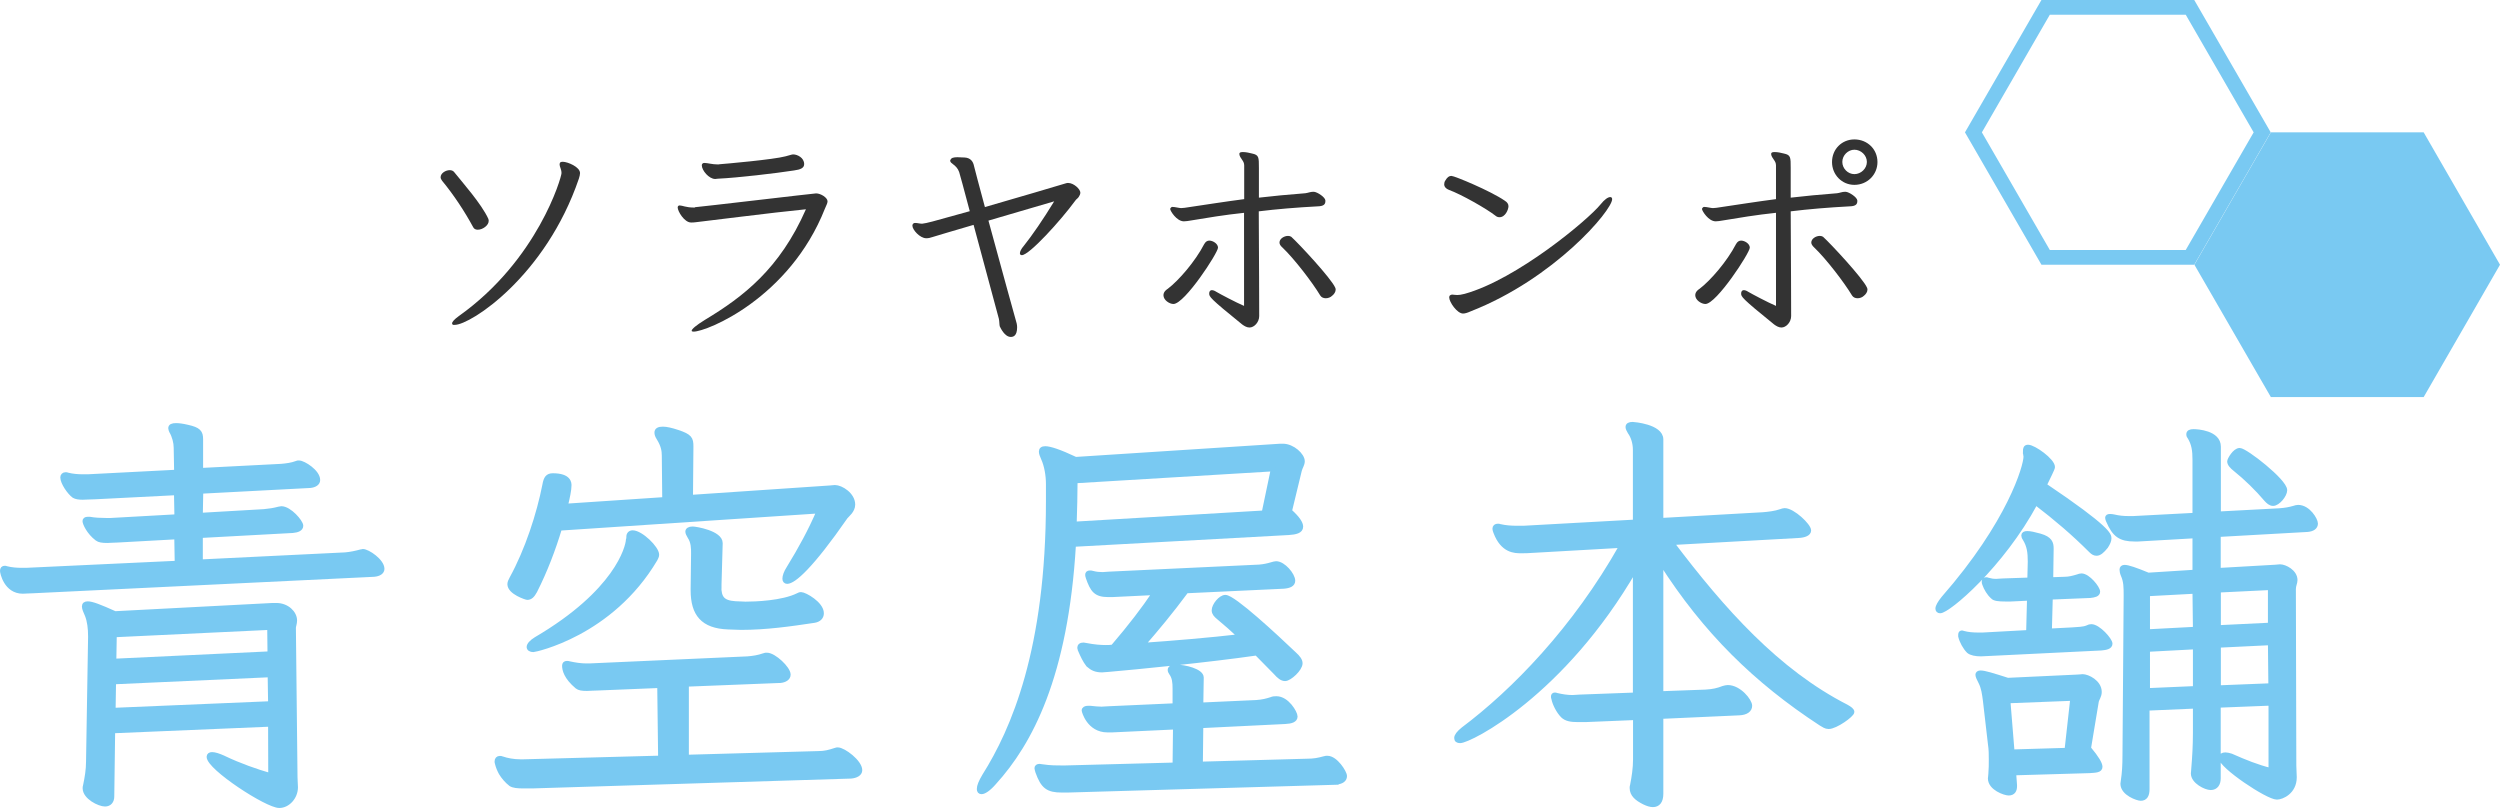
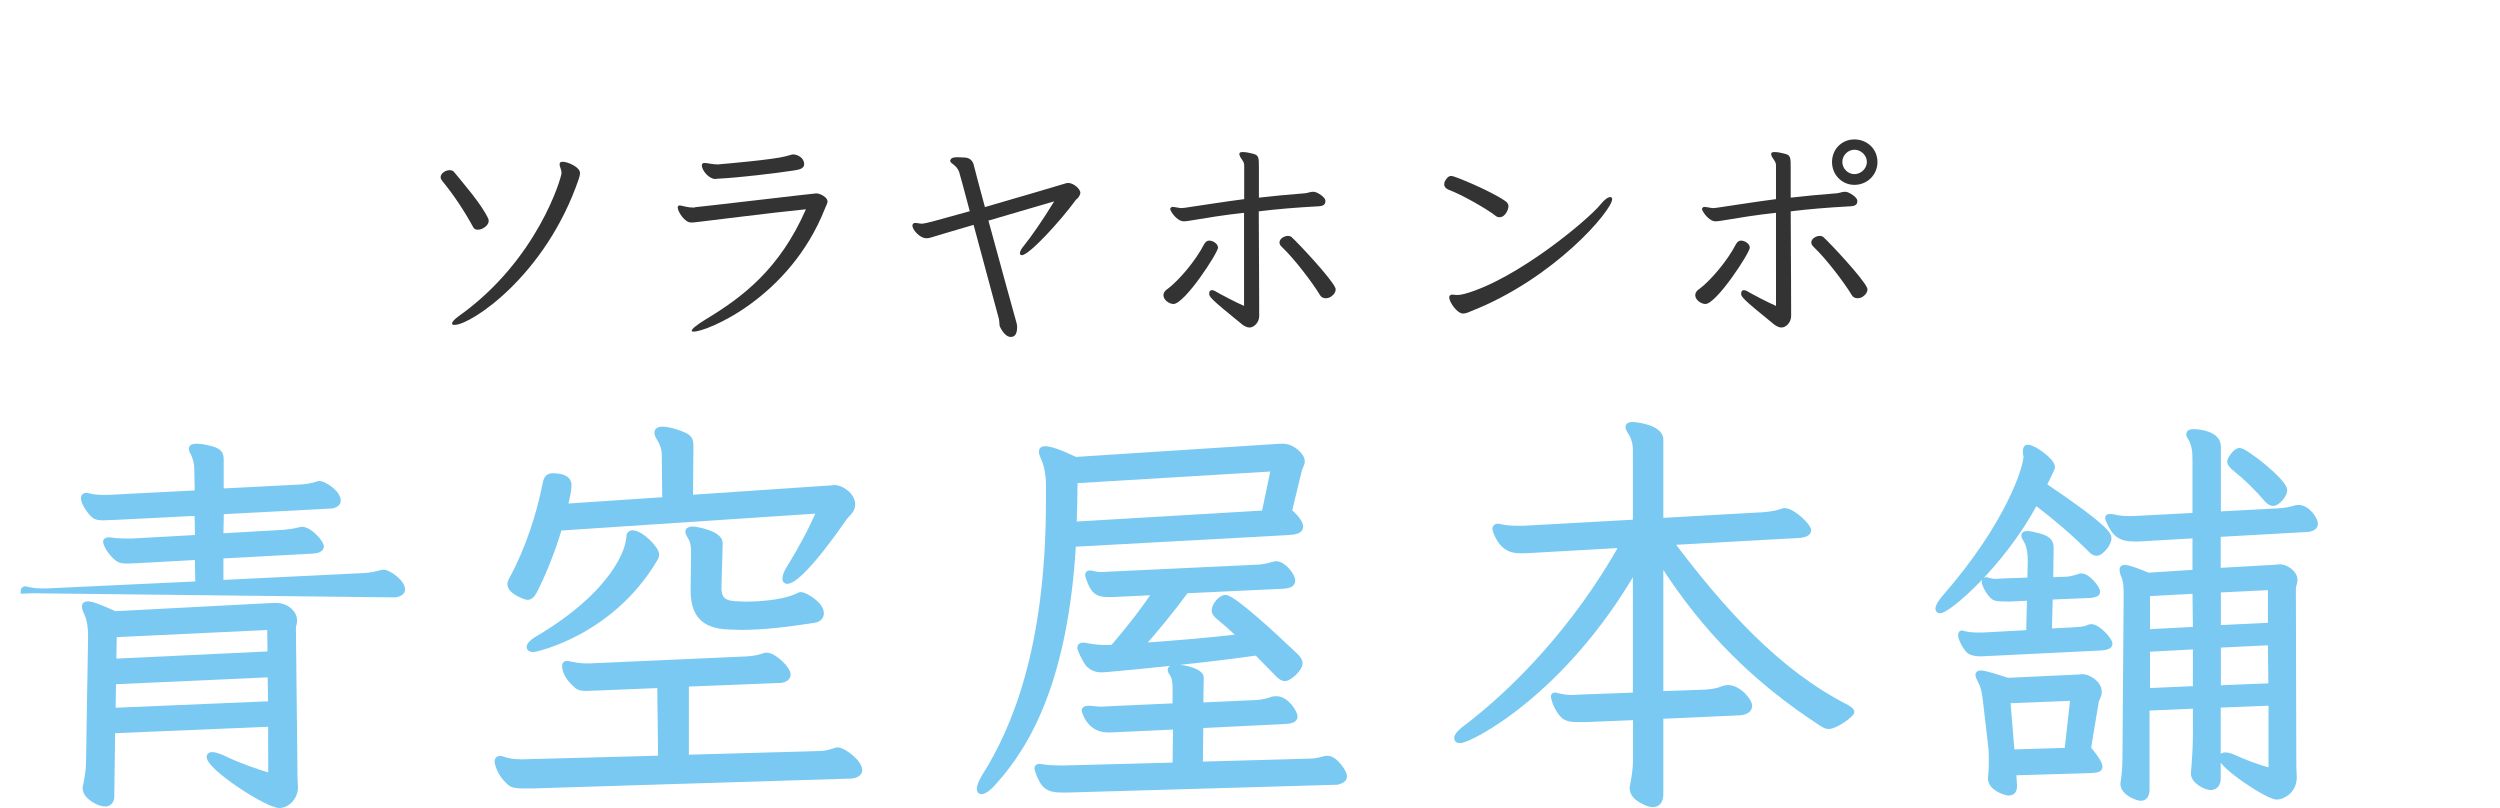
<svg xmlns="http://www.w3.org/2000/svg" version="1.1" id="レイヤー_1" x="0px" y="0px" viewBox="0 0 169.99 54.96" style="enable-background:new 0 0 169.99 54.96;" xml:space="preserve">
  <style type="text/css">
	.st0{fill:#79C9F2;}
	.st1{fill:#333333;}
	.st2{fill:#79C9F2;stroke:#79C9F2;stroke-width:0.3;stroke-miterlimit:10;}
</style>
-   <polygon class="st0" points="164.8,9 154.41,9 149.21,18 154.41,27 164.8,27 169.99,18 " />
  <g>
-     <path class="st0" d="M148.62,1l4.62,8l-4.62,8h-9.24l-4.62-8l4.62-8H148.62 M149.2,0h-10.39l-5.2,9l5.2,9h10.39l5.2-9L149.2,0   L149.2,0z" />
-   </g>
+     </g>
  <g>
    <path class="st1" d="M32.49,15.62c-0.14,0-0.26-0.05-0.32-0.18c-0.58-1.07-1.31-2.18-2.11-3.15c-0.06-0.08-0.1-0.16-0.1-0.24   c0-0.27,0.34-0.48,0.62-0.48c0.13,0,0.24,0.05,0.3,0.13c0.51,0.64,1.86,2.16,2.32,3.17c0.02,0.05,0.03,0.1,0.03,0.14   C33.24,15.32,32.82,15.62,32.49,15.62z M30.74,21.99c0-0.1,0.14-0.27,0.46-0.5c5.36-3.81,6.98-9.43,6.98-9.72   c0-0.26-0.13-0.43-0.13-0.58c0-0.16,0.08-0.19,0.22-0.19c0.32,0,1.17,0.35,1.17,0.77c0,0.1-0.03,0.22-0.08,0.38   c-2.26,6.63-7.36,9.94-8.44,9.94C30.81,22.11,30.74,22.07,30.74,21.99z" />
    <path class="st1" d="M47.25,14.09c0.34-0.02,8.1-0.94,8.24-0.94c0.32,0,0.78,0.29,0.78,0.54c0,0.14-0.1,0.29-0.18,0.5   c-2.4,6.07-8.02,8.36-8.93,8.36c-0.08,0-0.13-0.02-0.13-0.06c0-0.11,0.3-0.37,0.9-0.74c2.61-1.57,5.09-3.47,6.87-7.52   c-2.18,0.21-7.15,0.85-7.49,0.88c-0.13,0.02-0.24,0.02-0.32,0.02c-0.46,0-0.91-0.77-0.91-1.02c0-0.06,0.03-0.13,0.11-0.14h0.03   c0.16,0,0.45,0.14,0.91,0.14H47.25z M48.9,11.17c0.42-0.03,3.7-0.32,4.51-0.54c0.46-0.13,0.46-0.13,0.53-0.13   c0.27,0,0.74,0.22,0.74,0.66c0,0.26-0.24,0.37-0.69,0.43c-1.22,0.19-3.84,0.5-5.17,0.56c-0.06,0-0.13,0.02-0.19,0.02   c-0.42,0-0.91-0.58-0.91-0.93c0-0.06,0.03-0.11,0.08-0.14c0.03-0.02,0.06-0.02,0.11-0.02c0.19,0,0.53,0.1,0.88,0.1H48.9z" />
    <path class="st1" d="M66.2,15.29c-1.38,0.4-2.5,0.74-2.8,0.83c-0.14,0.05-0.27,0.08-0.42,0.08c-0.43,0-0.94-0.58-0.94-0.85   c0-0.06,0.02-0.13,0.08-0.16c0.03-0.03,0.08-0.03,0.13-0.03c0.13,0,0.29,0.05,0.43,0.05h0.03c0.4-0.06,0.4-0.06,3.23-0.85   c-0.38-1.46-0.69-2.56-0.72-2.66c-0.18-0.51-0.61-0.56-0.61-0.77c0-0.02,0-0.05,0.02-0.06c0.05-0.14,0.22-0.18,0.48-0.18   c0.13,0,0.3,0.02,0.48,0.02c0.4,0.02,0.58,0.27,0.64,0.58c0.05,0.22,0.35,1.34,0.74,2.79c2.29-0.66,4.83-1.41,5.52-1.62   c0.05-0.02,0.1-0.02,0.14-0.02c0.38,0,0.83,0.42,0.83,0.66c0,0.11-0.06,0.21-0.11,0.29c-0.06,0.1-0.18,0.16-0.24,0.26   c-0.98,1.34-3.12,3.7-3.63,3.7c-0.08,0-0.13-0.05-0.13-0.13c0-0.11,0.08-0.29,0.27-0.51c0.56-0.7,1.31-1.79,2.06-3.02l-4.47,1.31   c0.82,2.99,1.84,6.75,1.92,6.99c0.02,0.08,0.03,0.18,0.03,0.26c0,0.59-0.26,0.66-0.43,0.66c-0.42,0-0.7-0.62-0.75-0.72   c-0.03-0.1-0.02-0.32-0.06-0.51L66.2,15.29z" />
    <path class="st1" d="M79.11,20.07c0-0.26,0.27-0.42,0.29-0.43c0.74-0.56,1.87-1.86,2.48-3.04c0.1-0.18,0.22-0.24,0.35-0.24   c0.24,0,0.59,0.21,0.59,0.48c0,0.35-2.27,3.83-3.03,3.83C79.52,20.67,79.11,20.41,79.11,20.07z M84.6,14.47   c-1.33,0.14-2.53,0.34-3.67,0.53c-0.13,0.02-0.27,0.05-0.43,0.05c-0.5,0-0.93-0.72-0.93-0.83c0-0.05,0.03-0.1,0.08-0.13   c0.02-0.02,0.05-0.02,0.08-0.02c0.16,0,0.46,0.08,0.58,0.08c0.05,0,0.21-0.02,0.24-0.02c1.49-0.22,2.74-0.42,4.05-0.59v-2.29   c0-0.16-0.06-0.27-0.14-0.38c-0.08-0.11-0.19-0.27-0.19-0.4v-0.02c0.02-0.1,0.11-0.11,0.26-0.11c0.18,0,0.42,0.05,0.61,0.1   c0.46,0.1,0.46,0.24,0.46,0.98v2.02c0.96-0.11,1.97-0.21,3.15-0.3c0.18-0.02,0.35-0.1,0.54-0.1h0.05c0.24,0.02,0.77,0.37,0.78,0.59   v0.05c0,0.22-0.13,0.34-0.51,0.35c-1.49,0.08-2.8,0.19-4.02,0.34c0.02,2.88,0.03,6.88,0.03,7.12c0,0.42-0.34,0.78-0.66,0.78   c-0.18,0-0.35-0.1-0.5-0.21c-2.24-1.81-2.24-1.89-2.24-2.11c0-0.11,0.05-0.22,0.18-0.22c0.08,0,0.18,0.03,0.3,0.11   c0.27,0.16,1.33,0.72,1.89,0.96V14.47z M90.15,20.28c-0.16,0-0.3-0.06-0.38-0.19c-0.54-0.9-1.78-2.51-2.56-3.25   C87.06,16.71,87,16.6,87,16.49c0-0.26,0.32-0.45,0.58-0.45c0.08,0,0.16,0.02,0.22,0.06c0.51,0.46,2.72,2.83,2.99,3.46   c0.02,0.05,0.03,0.08,0.03,0.13c0,0.16-0.11,0.32-0.24,0.42C90.47,20.22,90.3,20.28,90.15,20.28z" />
    <path class="st1" d="M98.69,11.96c0.21,0,2.66,1.02,3.62,1.68c0.18,0.11,0.26,0.24,0.26,0.38c0,0.22-0.21,0.75-0.61,0.75   c-0.1,0-0.19-0.03-0.27-0.1c-0.61-0.48-2.34-1.46-3.17-1.76c-0.21-0.08-0.32-0.22-0.32-0.38c0-0.08,0.02-0.18,0.08-0.26   C98.41,12.05,98.53,11.96,98.69,11.96z M99.48,21.32c-0.4,0-0.94-0.78-0.94-1.1c0-0.06,0.02-0.11,0.06-0.14   c0.05-0.03,0.1-0.05,0.14-0.05c0.08,0,0.18,0.03,0.35,0.03c0.11,0,0.27-0.02,0.5-0.08c3.54-0.98,8.39-5.03,9.24-6.08   c0.27-0.34,0.51-0.5,0.66-0.5c0.08,0,0.13,0.05,0.13,0.14c0,0.77-3.94,5.41-9.62,7.63C99.78,21.27,99.61,21.32,99.48,21.32z" />
    <path class="st1" d="M115.27,20.07c0-0.26,0.27-0.42,0.29-0.43c0.74-0.56,1.87-1.86,2.48-3.04c0.1-0.18,0.22-0.24,0.35-0.24   c0.24,0,0.59,0.21,0.59,0.48c0,0.35-2.27,3.83-3.02,3.83C115.69,20.67,115.27,20.41,115.27,20.07z M120.76,14.47   c-1.33,0.14-2.53,0.34-3.67,0.53c-0.13,0.02-0.27,0.05-0.43,0.05c-0.5,0-0.93-0.72-0.93-0.83c0-0.05,0.03-0.1,0.08-0.13   c0.02-0.02,0.05-0.02,0.08-0.02c0.16,0,0.46,0.08,0.58,0.08c0.05,0,0.21-0.02,0.24-0.02c1.49-0.22,2.74-0.42,4.05-0.59v-2.29   c0-0.16-0.06-0.27-0.14-0.38c-0.08-0.11-0.19-0.27-0.19-0.4v-0.02c0.02-0.1,0.11-0.11,0.26-0.11c0.18,0,0.42,0.05,0.61,0.1   c0.46,0.1,0.46,0.24,0.46,0.98v2.02c0.96-0.11,1.97-0.21,3.15-0.3c0.18-0.02,0.35-0.1,0.54-0.1h0.05c0.24,0.02,0.77,0.37,0.79,0.59   v0.05c0,0.22-0.13,0.34-0.51,0.35c-1.49,0.08-2.8,0.19-4.02,0.34c0.02,2.88,0.03,6.88,0.03,7.12c0,0.42-0.34,0.78-0.66,0.78   c-0.18,0-0.35-0.1-0.5-0.21c-2.24-1.81-2.24-1.89-2.24-2.11c0-0.11,0.05-0.22,0.18-0.22c0.08,0,0.18,0.03,0.3,0.11   c0.27,0.16,1.33,0.72,1.89,0.96V14.47z M126.31,20.28c-0.16,0-0.3-0.06-0.38-0.19c-0.54-0.9-1.78-2.51-2.56-3.25   c-0.14-0.13-0.21-0.24-0.21-0.35c0-0.26,0.32-0.45,0.58-0.45c0.08,0,0.16,0.02,0.22,0.06c0.51,0.46,2.72,2.83,2.99,3.46   c0.02,0.05,0.03,0.08,0.03,0.13c0,0.16-0.11,0.32-0.24,0.42C126.63,20.22,126.46,20.28,126.31,20.28z M126.09,12.57   c-0.85,0-1.52-0.69-1.52-1.55c0-0.88,0.67-1.54,1.52-1.54c0.88,0,1.57,0.66,1.57,1.54C127.66,11.88,126.97,12.57,126.09,12.57z    M126.09,10.18c-0.43,0-0.82,0.38-0.82,0.83s0.38,0.83,0.82,0.83c0.45,0,0.85-0.38,0.85-0.83S126.54,10.18,126.09,10.18z" />
  </g>
  <g>
    <g>
-       <path class="st2" d="M2.25,40.19c-0.28,0-0.5,0.03-0.7,0.03c-1.15,0-1.4-1.29-1.4-1.4c0-0.14,0.06-0.2,0.17-0.2    c0.03,0,0.08,0,0.14,0.03c0.31,0.08,0.67,0.11,1.01,0.11h0.31l10.25-0.48l-0.03-1.76l-4,0.22c-0.28,0-0.5,0.03-0.7,0.03    c-0.34,0-0.56-0.03-0.7-0.14c-0.56-0.42-0.84-1.04-0.84-1.2c0-0.08,0.06-0.14,0.2-0.14h0.14c0.34,0.06,0.73,0.08,1.09,0.08h0.34    l4.48-0.25l-0.03-1.6l-5.52,0.28c-0.34,0-0.59,0.03-0.84,0.03c-0.25,0-0.45-0.03-0.59-0.11c-0.31-0.22-0.78-0.9-0.78-1.26    c0-0.11,0.08-0.2,0.2-0.2c0.06,0,0.11,0,0.17,0.03c0.31,0.08,0.67,0.11,1.01,0.11h0.34l6.02-0.31l-0.03-1.65    c0-0.34-0.11-0.78-0.31-1.12c-0.03-0.08-0.06-0.14-0.06-0.2c0-0.14,0.11-0.2,0.39-0.2c0.17,0,0.42,0.03,0.76,0.11    c0.78,0.17,0.92,0.36,0.92,0.84v2.1l5.46-0.28c0.36-0.03,0.73-0.08,1.04-0.2c0.06-0.03,0.08-0.03,0.17-0.03    c0.31,0,1.29,0.62,1.29,1.18c0,0.22-0.22,0.36-0.53,0.39l-7.42,0.39l-0.03,1.6l4.31-0.25c0.34-0.03,0.67-0.08,1.01-0.17    c0.06,0,0.11-0.03,0.17-0.03c0.56,0,1.34,0.92,1.34,1.18c0,0.22-0.25,0.31-0.56,0.34l-6.27,0.34v1.76l9.83-0.48    c0.36-0.03,0.73-0.11,1.06-0.2c0.06,0,0.11-0.03,0.14-0.03c0.34,0,1.32,0.67,1.32,1.2c0,0.22-0.22,0.36-0.56,0.39L2.25,40.19z     M18.38,49.26l-10.7,0.45l-0.06,4.45c0,0.31-0.17,0.53-0.48,0.53c-0.39,0-1.37-0.48-1.37-1.09c0-0.06,0-0.11,0.03-0.2    c0.11-0.53,0.2-1.06,0.2-1.6l0.14-8.51c0-0.56-0.06-1.06-0.22-1.46c-0.11-0.25-0.2-0.45-0.2-0.59s0.08-0.2,0.25-0.2    c0.28,0,0.81,0.2,1.85,0.67l10.72-0.56h0.25c0.73,0,1.26,0.53,1.26,1.04c0,0.2-0.08,0.39-0.08,0.5l0.11,10.14    c0,0.28,0.03,0.5,0.03,0.7c0,0.67-0.53,1.26-1.12,1.26c-0.84,0-4.79-2.58-4.79-3.33c0-0.11,0.08-0.17,0.22-0.17    c0.17,0,0.45,0.08,0.81,0.25c1.04,0.5,2.24,0.92,3.16,1.18L18.38,49.26z M18.35,45.9L7.74,46.38l-0.03,1.9l10.67-0.45L18.35,45.9z     M18.32,42.68l-10.53,0.5l-0.03,1.76l10.58-0.5L18.32,42.68z" />
+       <path class="st2" d="M2.25,40.19c-0.28,0-0.5,0.03-0.7,0.03c0-0.14,0.06-0.2,0.17-0.2    c0.03,0,0.08,0,0.14,0.03c0.31,0.08,0.67,0.11,1.01,0.11h0.31l10.25-0.48l-0.03-1.76l-4,0.22c-0.28,0-0.5,0.03-0.7,0.03    c-0.34,0-0.56-0.03-0.7-0.14c-0.56-0.42-0.84-1.04-0.84-1.2c0-0.08,0.06-0.14,0.2-0.14h0.14c0.34,0.06,0.73,0.08,1.09,0.08h0.34    l4.48-0.25l-0.03-1.6l-5.52,0.28c-0.34,0-0.59,0.03-0.84,0.03c-0.25,0-0.45-0.03-0.59-0.11c-0.31-0.22-0.78-0.9-0.78-1.26    c0-0.11,0.08-0.2,0.2-0.2c0.06,0,0.11,0,0.17,0.03c0.31,0.08,0.67,0.11,1.01,0.11h0.34l6.02-0.31l-0.03-1.65    c0-0.34-0.11-0.78-0.31-1.12c-0.03-0.08-0.06-0.14-0.06-0.2c0-0.14,0.11-0.2,0.39-0.2c0.17,0,0.42,0.03,0.76,0.11    c0.78,0.17,0.92,0.36,0.92,0.84v2.1l5.46-0.28c0.36-0.03,0.73-0.08,1.04-0.2c0.06-0.03,0.08-0.03,0.17-0.03    c0.31,0,1.29,0.62,1.29,1.18c0,0.22-0.22,0.36-0.53,0.39l-7.42,0.39l-0.03,1.6l4.31-0.25c0.34-0.03,0.67-0.08,1.01-0.17    c0.06,0,0.11-0.03,0.17-0.03c0.56,0,1.34,0.92,1.34,1.18c0,0.22-0.25,0.31-0.56,0.34l-6.27,0.34v1.76l9.83-0.48    c0.36-0.03,0.73-0.11,1.06-0.2c0.06,0,0.11-0.03,0.14-0.03c0.34,0,1.32,0.67,1.32,1.2c0,0.22-0.22,0.36-0.56,0.39L2.25,40.19z     M18.38,49.26l-10.7,0.45l-0.06,4.45c0,0.31-0.17,0.53-0.48,0.53c-0.39,0-1.37-0.48-1.37-1.09c0-0.06,0-0.11,0.03-0.2    c0.11-0.53,0.2-1.06,0.2-1.6l0.14-8.51c0-0.56-0.06-1.06-0.22-1.46c-0.11-0.25-0.2-0.45-0.2-0.59s0.08-0.2,0.25-0.2    c0.28,0,0.81,0.2,1.85,0.67l10.72-0.56h0.25c0.73,0,1.26,0.53,1.26,1.04c0,0.2-0.08,0.39-0.08,0.5l0.11,10.14    c0,0.28,0.03,0.5,0.03,0.7c0,0.67-0.53,1.26-1.12,1.26c-0.84,0-4.79-2.58-4.79-3.33c0-0.11,0.08-0.17,0.22-0.17    c0.17,0,0.45,0.08,0.81,0.25c1.04,0.5,2.24,0.92,3.16,1.18L18.38,49.26z M18.35,45.9L7.74,46.38l-0.03,1.9l10.67-0.45L18.35,45.9z     M18.32,42.68l-10.53,0.5l-0.03,1.76l10.58-0.5L18.32,42.68z" />
      <path class="st2" d="M36.19,53.46H35.6c-0.42,0-0.7-0.03-0.87-0.14c-0.28-0.22-0.5-0.48-0.67-0.76c-0.11-0.2-0.2-0.42-0.25-0.62    c-0.03-0.06-0.03-0.14-0.03-0.17c0-0.14,0.08-0.22,0.2-0.22c0.06,0,0.11,0,0.17,0.03c0.31,0.11,0.76,0.2,1.23,0.2h0.22l9.3-0.25    l-0.06-4.9l-4.17,0.17c-0.31,0-0.56,0.03-0.76,0.03c-0.34,0-0.53-0.03-0.67-0.14c-0.76-0.64-0.87-1.15-0.87-1.43    c0-0.11,0.06-0.17,0.17-0.17c0.06,0,0.11,0,0.2,0.03c0.36,0.08,0.76,0.14,1.12,0.14h0.22l10.75-0.48    c0.36-0.03,0.73-0.08,1.12-0.22c0.06-0.03,0.11-0.03,0.2-0.03c0.48,0,1.46,0.92,1.46,1.34c0,0.25-0.25,0.39-0.56,0.42h-0.06    l-6.3,0.25v4.93l8.96-0.25c0.42,0,0.73-0.08,1.15-0.22c0.06-0.03,0.11-0.03,0.17-0.03c0.39,0,1.51,0.84,1.51,1.4    c0,0.25-0.28,0.39-0.62,0.42L36.19,53.46z M38.06,35.93c-0.42,1.4-0.98,2.88-1.68,4.26c-0.17,0.31-0.31,0.45-0.53,0.45    c-0.06,0-1.2-0.36-1.2-0.92c0-0.11,0.06-0.25,0.14-0.39c1.06-1.93,1.85-4.37,2.24-6.36c0.08-0.45,0.2-0.64,0.56-0.64    c1.12,0,1.12,0.53,1.12,0.67c0,0.31-0.11,0.84-0.25,1.4l6.72-0.45l-0.03-2.97c0-0.34-0.06-0.7-0.36-1.18    c-0.11-0.17-0.14-0.28-0.14-0.39c0-0.17,0.14-0.25,0.42-0.25c0.25,0,0.59,0.08,1.01,0.22c0.84,0.28,0.92,0.45,0.92,0.98    l-0.03,3.44l9.46-0.64c0.11,0,0.22-0.03,0.34-0.03c0.42,0,1.23,0.5,1.23,1.18c0,0.42-0.39,0.7-0.5,0.84    c-2.35,3.39-3.53,4.4-3.98,4.4c-0.11,0-0.17-0.08-0.17-0.2c0-0.17,0.08-0.42,0.28-0.73c0.81-1.32,1.48-2.55,2.04-3.86L38.06,35.93    z M42.74,36.49c0-0.17,0.11-0.28,0.28-0.28c0.56,0,1.65,1.06,1.65,1.51c0,0.11-0.06,0.2-0.11,0.31c-3.02,5.1-8.2,6.16-8.29,6.16    c-0.2,0-0.31-0.08-0.31-0.2c0-0.14,0.17-0.34,0.48-0.53c5.49-3.22,6.24-6.24,6.27-6.75C42.74,36.63,42.74,36.58,42.74,36.49z     M48.9,39.88c0,0.76,0.22,1.09,1.09,1.15c0.25,0,0.48,0.03,0.7,0.03c0.64,0,2.52-0.06,3.58-0.59c0.06-0.03,0.11-0.06,0.2-0.06    c0.25,0,1.4,0.64,1.4,1.29c0,0.28-0.2,0.45-0.5,0.5c-1.65,0.25-3.3,0.48-4.98,0.48c-0.31,0-0.59-0.03-0.87-0.03    c-1.74-0.06-2.41-0.9-2.41-2.52v-0.11l0.03-2.38c0-0.36,0-0.78-0.25-1.15c-0.08-0.14-0.14-0.25-0.14-0.34    c0-0.11,0.11-0.2,0.34-0.2c0.22,0,1.9,0.28,1.9,0.98l-0.08,2.8V39.88z" />
      <path class="st2" d="M73.01,37.03c-0.53,8.99-2.97,13.5-5.4,16.18c-0.39,0.45-0.7,0.64-0.87,0.64c-0.11,0-0.17-0.06-0.17-0.2    c0-0.2,0.11-0.48,0.36-0.9c1.96-3.11,4.34-8.57,4.34-18.68v-1.15c0-0.59-0.11-1.26-0.34-1.76c-0.08-0.17-0.14-0.34-0.14-0.45    c0-0.14,0.08-0.22,0.28-0.22c0.31,0,0.95,0.2,2.07,0.73l13.92-0.9h0.17c0.67,0,1.34,0.64,1.34,1.04c0,0.22-0.14,0.39-0.2,0.62    l-0.67,2.77c0.56,0.5,0.76,0.84,0.76,1.06c0,0.31-0.37,0.39-0.84,0.42L73.01,37.03z M90.87,53.21l-18.28,0.53h-0.39    c-0.95,0-1.29-0.25-1.65-1.26c-0.03-0.11-0.06-0.2-0.06-0.25c0-0.08,0.06-0.14,0.2-0.14c0.06,0,0.11,0.03,0.2,0.03    c0.5,0.08,1.01,0.08,1.46,0.08l7.53-0.2l0.03-2.55l-4.28,0.2H75.3c-1.26,0-1.6-1.29-1.6-1.34c0-0.11,0.11-0.17,0.28-0.17h0.14    c0.31,0.03,0.53,0.06,0.78,0.06c0.17,0,0.34-0.03,0.53-0.03l4.45-0.2v-1.15c0-0.42-0.03-0.76-0.25-1.06    c-0.06-0.08-0.08-0.14-0.08-0.22c0-0.11,0.14-0.2,0.39-0.2c0.62,0,1.76,0.28,1.76,0.73l-0.03,1.85l3.75-0.17    c0.45-0.03,0.73-0.11,1.01-0.2c0.14-0.06,0.25-0.06,0.36-0.06c0.73,0,1.29,0.98,1.29,1.23s-0.28,0.34-0.7,0.36l-5.71,0.28    l-0.03,2.58l7.22-0.2c0.48,0,0.78-0.06,1.18-0.17c0.08-0.03,0.14-0.03,0.22-0.03c0.56,0,1.18,0.98,1.18,1.23s-0.22,0.39-0.53,0.42    H90.87z M86.56,31.9l-13.44,0.81c0,0.95-0.03,1.88-0.06,2.91l12.88-0.76L86.56,31.9z M85.44,44.42    c-3.33,0.48-8.15,0.95-10.11,1.12c-0.14,0-0.28,0.03-0.39,0.03c-0.42,0-0.67-0.11-0.95-0.36c-0.22-0.28-0.39-0.64-0.56-1.04    c0-0.06-0.03-0.08-0.03-0.11c0-0.14,0.08-0.22,0.28-0.22c0.06,0,0.11,0.03,0.17,0.03c0.56,0.11,1.01,0.14,1.34,0.14    c0.14,0,0.31,0,0.48-0.03c1.2-1.4,2.1-2.58,2.83-3.67l-2.88,0.14h-0.25c-0.87,0-1.09-0.31-1.4-1.2c-0.03-0.06-0.03-0.14-0.03-0.17    c0-0.08,0.03-0.14,0.17-0.14c0.06,0,0.11,0,0.2,0.03c0.22,0.06,0.45,0.08,0.67,0.08c0.14,0,0.28-0.03,0.42-0.03l10.22-0.48    c0.34-0.03,0.56-0.08,0.87-0.17c0.11-0.03,0.2-0.06,0.28-0.06c0.5,0,1.15,0.78,1.15,1.18c0,0.25-0.25,0.36-0.64,0.39l-6.61,0.31    c-1.06,1.43-2.02,2.58-2.97,3.67c2.04-0.14,4.65-0.36,6.61-0.59c-0.48-0.45-0.95-0.87-1.46-1.29c-0.17-0.14-0.31-0.28-0.31-0.48    c0-0.34,0.45-0.9,0.78-0.9c0.56,0,3.42,2.66,4.68,3.86c0.28,0.25,0.42,0.45,0.42,0.64c0,0.39-0.73,1.06-1.04,1.06    c-0.22,0-0.42-0.17-0.64-0.42L85.44,44.42z" />
      <path class="st2" d="M112.95,48.73v5.24c0,0.53-0.22,0.76-0.56,0.76c-0.17,0-0.36-0.06-0.59-0.17c-0.5-0.25-0.84-0.53-0.84-0.98    c0-0.06,0-0.11,0.03-0.2c0.11-0.56,0.2-1.15,0.2-1.74v-2.83l-3.39,0.14h-0.5c-0.5,0-0.81-0.06-1.04-0.28    c-0.31-0.31-0.56-0.84-0.62-1.15c-0.03-0.06-0.03-0.11-0.03-0.17c0-0.06,0.03-0.11,0.11-0.11c0.03,0,0.08,0,0.14,0.03    c0.34,0.08,0.7,0.14,1.06,0.14c0.17,0,0.34-0.03,0.48-0.03l3.78-0.14v-8.54c-4.9,8.48-11.23,11.68-11.9,11.68    c-0.17,0-0.25-0.06-0.25-0.2c0-0.14,0.14-0.34,0.45-0.59c3.44-2.58,7.59-6.83,10.78-12.49l-5.99,0.34    c-0.34,0.03-0.62,0.03-0.84,0.03c-0.42,0-1.26,0-1.74-1.29c-0.03-0.08-0.06-0.17-0.06-0.22c0-0.14,0.08-0.2,0.22-0.2    c0.03,0,0.11,0,0.17,0.03c0.34,0.08,0.73,0.11,1.15,0.11h0.42l7.59-0.42v-4.9c0-0.45-0.14-0.9-0.36-1.2    c-0.08-0.14-0.14-0.25-0.14-0.34c0-0.14,0.11-0.2,0.34-0.2c0.03,0,1.93,0.14,1.93,1.04v5.49l6.92-0.39    c0.36-0.03,0.84-0.08,1.23-0.22c0.08-0.03,0.17-0.06,0.25-0.06c0.56,0,1.65,1.04,1.65,1.37c0,0.22-0.31,0.34-0.7,0.36l-8.62,0.48    c3.47,4.59,7.17,8.74,11.87,11.14c0.25,0.14,0.39,0.25,0.39,0.36c0,0.2-1.12,1.01-1.6,1.01c-0.2,0-0.34-0.11-0.53-0.22    c-4.45-2.91-7.87-6.27-10.86-10.95v8.9l3.02-0.11c0.53-0.03,0.84-0.11,1.2-0.25c0.11-0.03,0.22-0.06,0.31-0.06    c0.78,0,1.51,0.92,1.51,1.26c0,0.28-0.25,0.48-0.73,0.5L112.95,48.73z" />
      <path class="st2" d="M137.7,30.7c0-0.2,0.03-0.31,0.2-0.31c0.39,0,1.68,0.92,1.68,1.37c0,0.11-0.31,0.7-0.56,1.23    c4.37,2.94,4.4,3.39,4.4,3.61c0,0.17-0.08,0.34-0.22,0.56c-0.25,0.31-0.45,0.48-0.64,0.48c-0.14,0-0.25-0.06-0.39-0.2    c-1.18-1.18-2.35-2.18-3.75-3.25c-2.32,4.31-5.96,7.36-6.5,7.36c-0.11,0-0.17-0.06-0.17-0.17c0-0.14,0.14-0.39,0.39-0.7    c4.51-5.15,5.6-8.99,5.6-9.63c0-0.06-0.03-0.14-0.03-0.2V30.7z M135.32,44.45c-0.22,0-0.42,0.03-0.62,0.03    c-0.36,0-0.67-0.06-0.84-0.2c-0.25-0.25-0.48-0.67-0.56-1.01v-0.11c0-0.08,0.03-0.14,0.08-0.14c0.03,0,0.08,0,0.14,0.03    c0.28,0.08,0.64,0.11,0.98,0.11h0.31l3.11-0.17l0.06-2.3l-1.26,0.06h-0.36c-0.45,0-0.76-0.03-0.87-0.17    c-0.25-0.22-0.45-0.56-0.56-0.87c-0.03-0.06-0.03-0.11-0.03-0.17c0-0.08,0.06-0.14,0.14-0.14c0.03,0,0.08,0,0.14,0.03    c0.22,0.06,0.34,0.08,0.56,0.08c0.14,0,0.28-0.03,0.5-0.03l1.76-0.06l0.03-1.23c0-0.64-0.06-1.09-0.36-1.57    c-0.06-0.08-0.08-0.17-0.08-0.22c0-0.08,0.08-0.14,0.25-0.14c0.2,0,0.48,0.06,0.87,0.17c0.7,0.2,0.78,0.5,0.78,0.87l-0.03,2.1    l0.9-0.03c0.34,0,0.62-0.08,0.92-0.17c0.08-0.03,0.17-0.06,0.25-0.06c0.45,0,1.12,0.84,1.12,1.09c0,0.2-0.25,0.25-0.53,0.28    l-2.69,0.11l-0.06,2.27l1.54-0.08c0.36-0.03,0.76-0.03,1.01-0.14c0.11-0.06,0.2-0.08,0.28-0.08c0.48,0,1.29,0.92,1.29,1.18    c0,0.22-0.28,0.28-0.62,0.31L135.32,44.45z M136.94,52.57l0.06,0.81v0.08c0,0.28-0.11,0.48-0.42,0.48c-0.25,0-1.26-0.34-1.26-1.01    c0-0.08,0.03-0.2,0.03-0.31c0.03-0.34,0.03-0.64,0.03-0.98s0-0.67-0.06-1.06l-0.34-2.94c-0.06-0.45-0.11-0.87-0.31-1.26    c-0.11-0.22-0.2-0.39-0.2-0.5c0-0.08,0.06-0.14,0.2-0.14c0.28,0,0.81,0.17,1.85,0.5l4.7-0.22c0.17,0,0.31-0.03,0.39-0.03    c0.34,0,1.15,0.39,1.15,1.06c0,0.28-0.17,0.48-0.2,0.64l-0.53,3.19c0.56,0.67,0.78,1.06,0.78,1.26c0,0.25-0.31,0.25-0.73,0.28    L136.94,52.57z M140.92,47.5l-4.37,0.17l0.28,3.44l3.7-0.11L140.92,47.5z M154.38,47.83l-3.53,0.14v4.96    c0,0.36-0.17,0.64-0.53,0.64c-0.34,0-1.2-0.42-1.2-0.98c0-0.08,0.03-0.22,0.03-0.36c0.06-0.73,0.11-1.51,0.11-2.41v-1.79    l-3.25,0.14v5.49c0,0.42-0.14,0.64-0.45,0.64c-0.2,0-1.23-0.34-1.23-1.01c0-0.08,0.03-0.14,0.03-0.22    c0.08-0.53,0.11-1.04,0.11-1.71l0.08-10.81c0-0.64,0-1.01-0.2-1.46c-0.06-0.14-0.08-0.28-0.08-0.36c0-0.11,0.06-0.17,0.2-0.17    c0.22,0,0.73,0.17,1.6,0.53l3.16-0.2v-2.44l-3.84,0.22h-0.25c-0.95,0-1.37-0.28-1.79-1.26c-0.03-0.08-0.06-0.14-0.06-0.2    c0-0.08,0.06-0.11,0.17-0.11c0.08,0,0.17,0,0.28,0.03c0.34,0.08,0.64,0.11,0.98,0.11h0.34l4.17-0.22v-3.75    c0-0.64-0.06-1.09-0.36-1.57c-0.06-0.06-0.06-0.14-0.06-0.17c0-0.14,0.11-0.2,0.34-0.2c0.25,0,1.71,0.08,1.71,1.04v4.56l4.14-0.22    c0.39-0.03,0.67-0.08,0.98-0.17c0.08-0.03,0.2-0.06,0.28-0.06c0.7,0,1.2,0.87,1.2,1.12s-0.22,0.39-0.56,0.42l-6.05,0.34v2.41    l3.84-0.22c0.14,0,0.22-0.03,0.34-0.03c0.34,0,1.04,0.36,1.04,0.92c0,0.2-0.11,0.36-0.11,0.62l0.03,11.98    c0,0.31,0.03,0.56,0.03,0.81c0,1.01-0.87,1.37-1.2,1.37c-0.64,0-3.81-2.13-3.81-2.69c0-0.14,0.11-0.22,0.31-0.22    c0.11,0,0.22,0.03,0.39,0.08c0.95,0.42,1.79,0.76,2.69,0.98V47.83z M149.23,40.22l-3.19,0.17v2.55l3.22-0.17L149.23,40.22z     M149.26,44l-3.22,0.17v2.77l3.22-0.14V44z M154.36,39.97l-3.5,0.17v2.52l3.5-0.17V39.97z M154.36,43.72l-3.5,0.17v2.86l3.53-0.14    L154.36,43.72z M154.08,33.95c-0.59-0.7-1.37-1.46-2.07-2.02c-0.28-0.22-0.42-0.39-0.42-0.56c0-0.11,0.36-0.76,0.7-0.76    c0.39,0,3.08,2.1,3.08,2.72c0,0.34-0.48,0.92-0.81,0.92C154.38,34.25,154.22,34.11,154.08,33.95z" />
    </g>
  </g>
</svg>